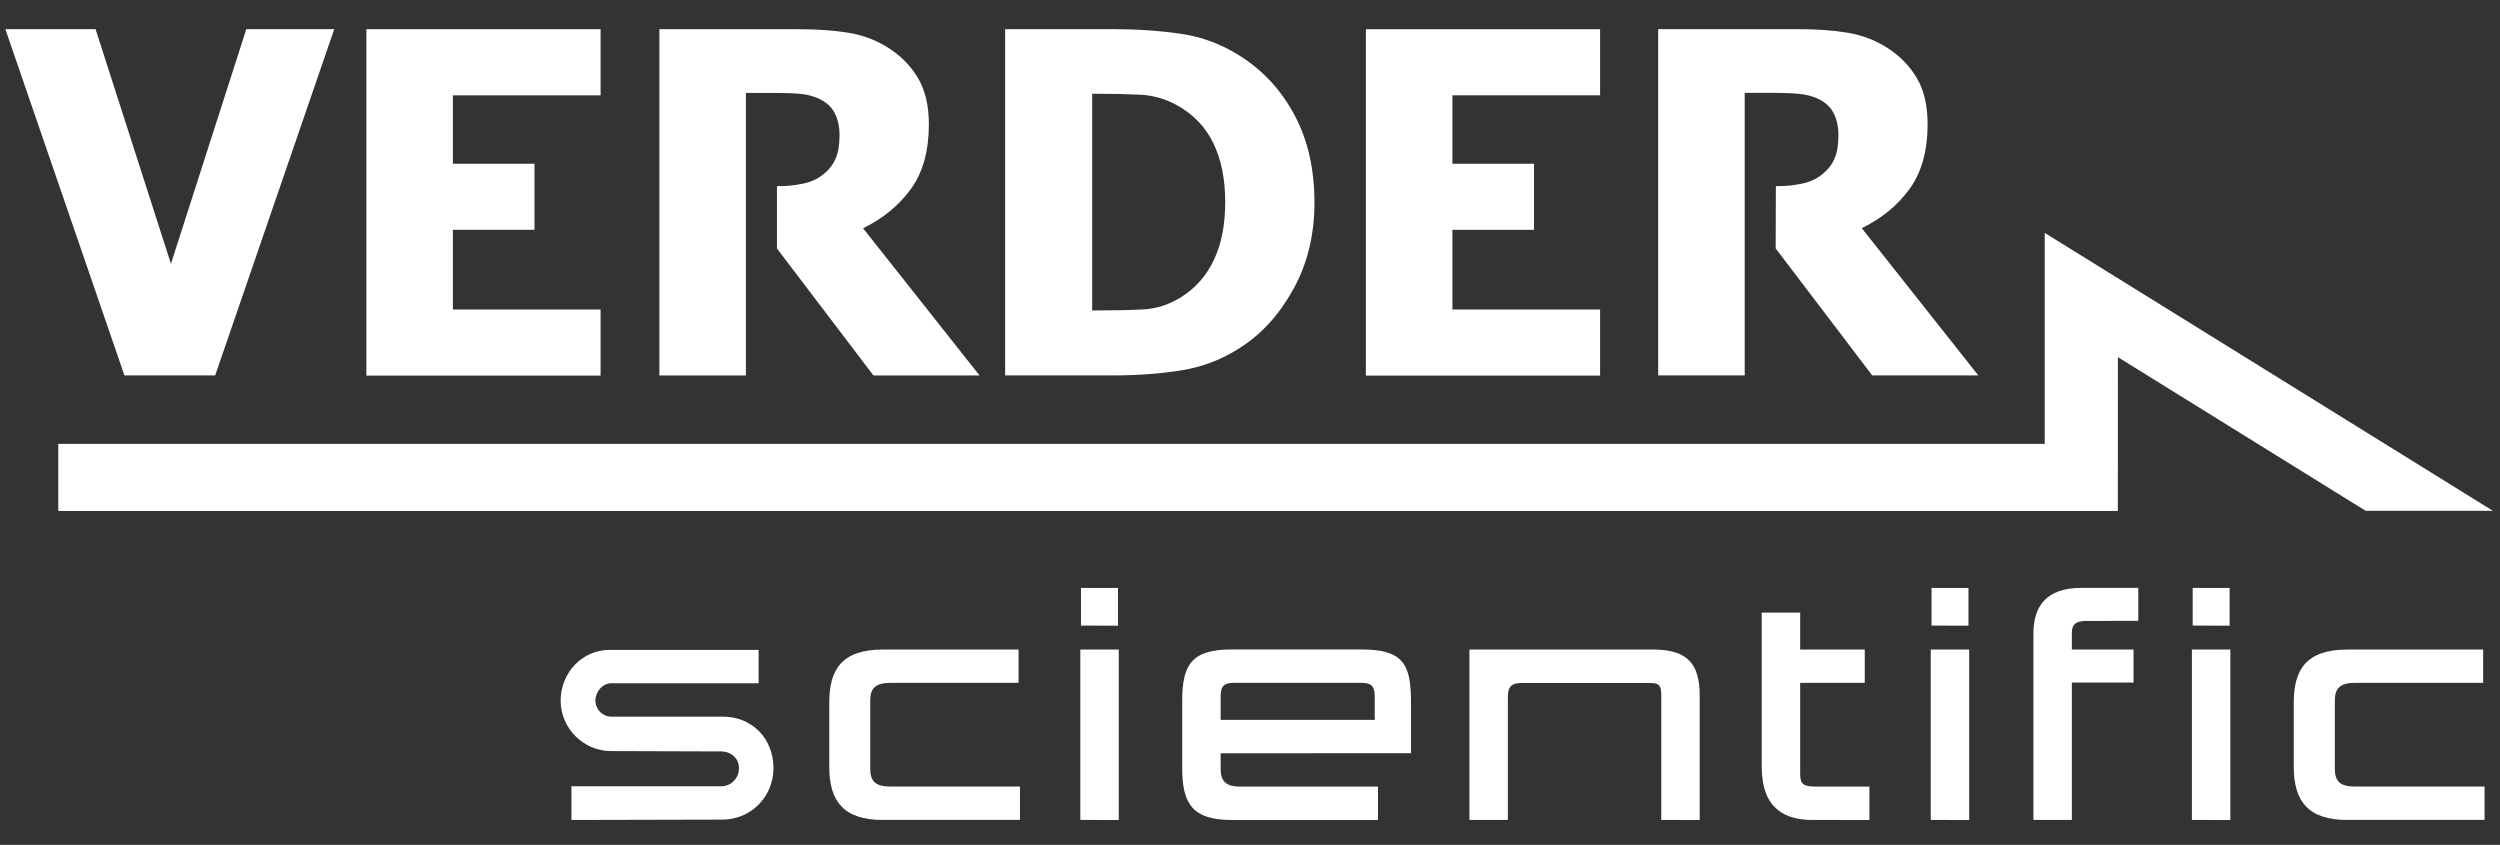
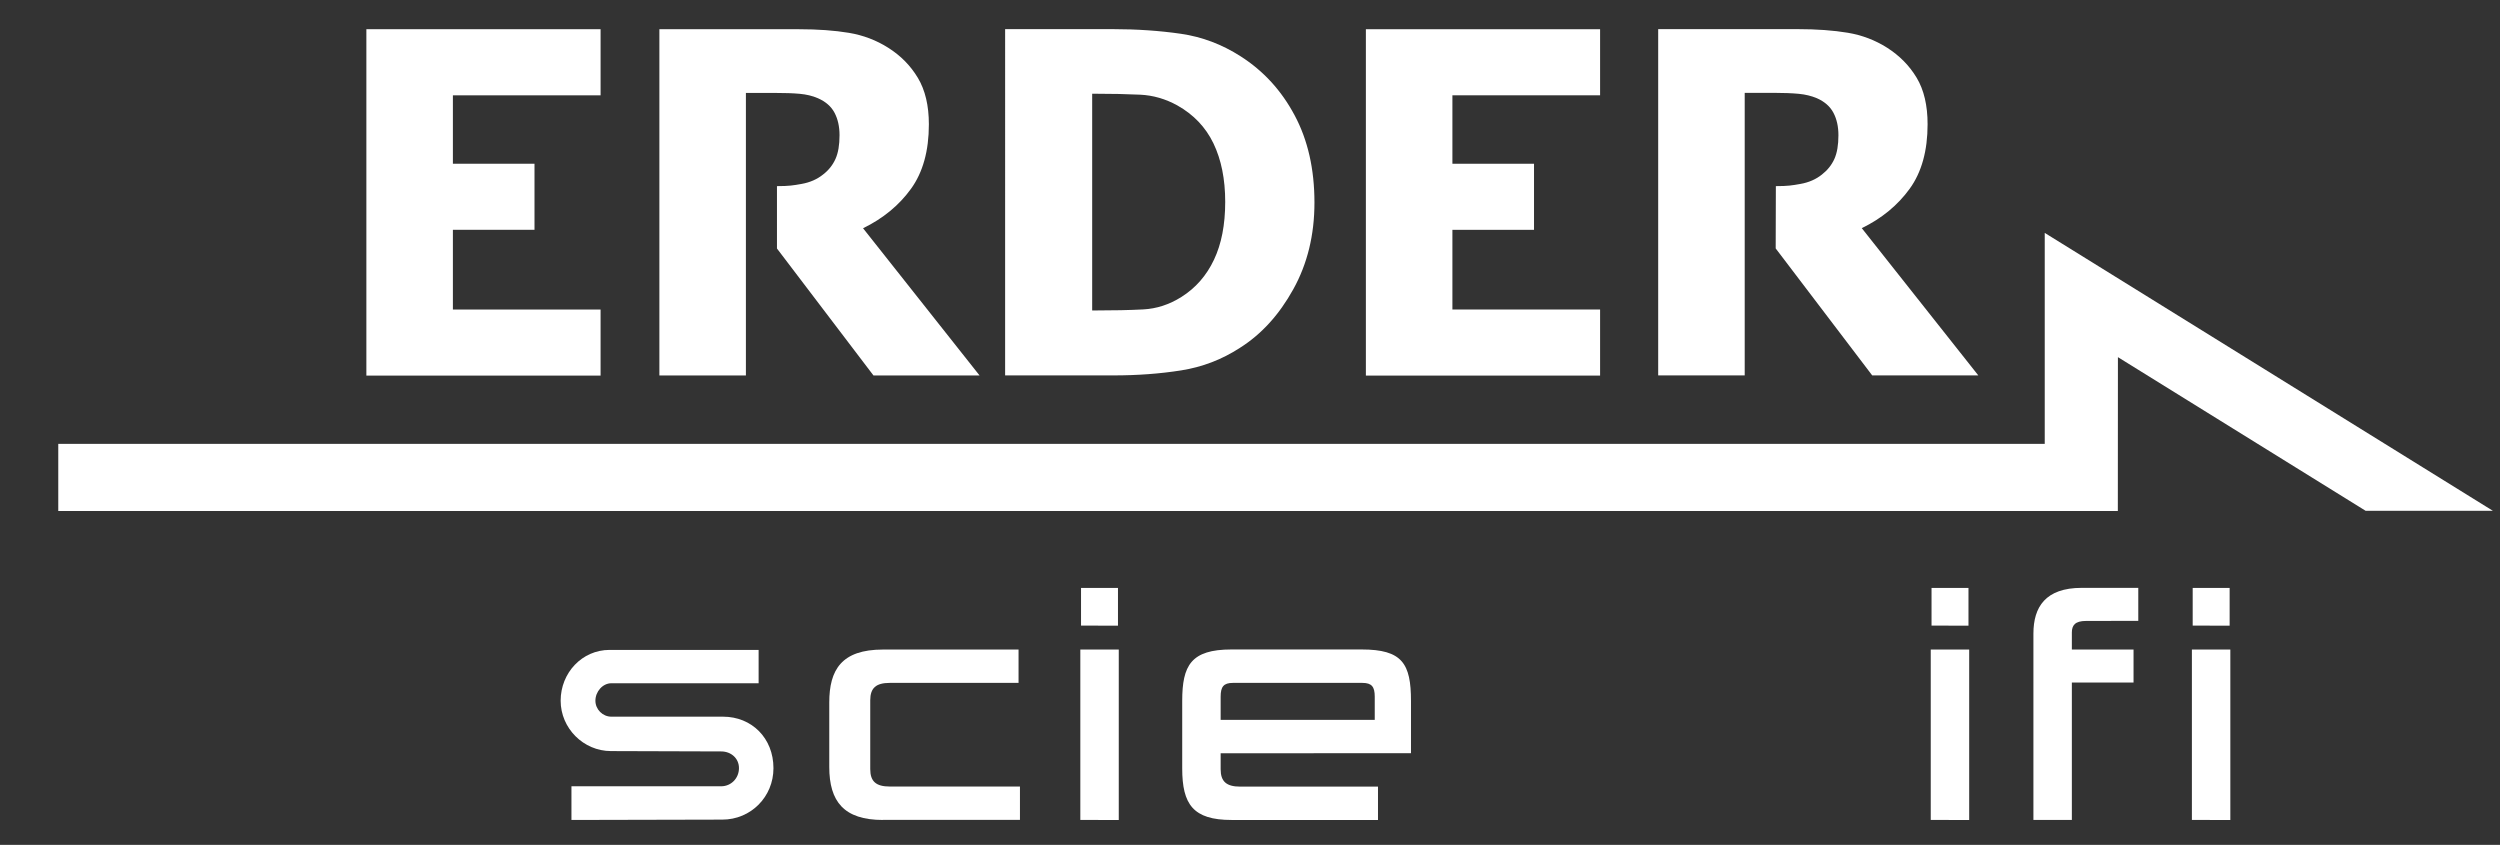
<svg xmlns="http://www.w3.org/2000/svg" version="1.1" id="Layer_1" x="0px" y="0px" viewBox="0 0 284.89 96.28" style="enable-background:new 0 0 284.89 96.28;" xml:space="preserve">
  <rect x="0" y="0" width="284.89" height="96.28" fill="#333333" stroke="none" />
  <style type="text/css">
	.st0{fill:#FFFFFF;}
</style>
  <g>
    <g>
-       <path class="st0" d="M38.09,3.32L24.52,42.78H14.18L0.61,3.32h10.28l8.59,26.74l8.59-26.74L38.09,3.32L38.09,3.32z" />
      <path class="st0" d="M41.75,42.79V3.33h26.69v7.53H51.61v7.8h9.3v7.53h-9.3v9.08h16.83v7.53H41.75V42.79z" />
      <path class="st0" d="M149.79,23.09c0,3.68-0.8,6.97-2.41,9.87c-1.61,2.91-3.64,5.14-6.1,6.69c-2.05,1.33-4.28,2.18-6.69,2.56    s-4.98,0.57-7.7,0.57h-12.35V3.32h12.24c2.77,0,5.37,0.18,7.79,0.53s4.69,1.21,6.81,2.57c2.6,1.66,4.65,3.9,6.15,6.72    C149.04,15.96,149.79,19.28,149.79,23.09z M139.62,23.01c0-2.6-0.45-4.82-1.34-6.67c-0.89-1.85-2.27-3.29-4.12-4.33    c-1.34-0.74-2.75-1.15-4.23-1.22s-3.24-0.11-5.29-0.11h-0.18v24.7h0.18c2.23,0,4.1-0.04,5.63-0.12s2.98-0.55,4.36-1.42    c1.62-1.02,2.86-2.44,3.71-4.24C139.19,27.81,139.62,25.61,139.62,23.01z" />
      <path class="st0" d="M155.65,42.79V3.33h26.69v7.53h-16.83v7.8h9.3v7.53h-9.3v9.08h16.83v7.53h-26.69V42.79z" />
      <g>
        <path class="st0" d="M202.37,21.21c1.38,0,1.84-0.08,2.8-0.25s1.78-0.53,2.45-1.07c0.63-0.49,1.11-1.09,1.42-1.78     c0.31-0.69,0.46-1.59,0.46-2.7c0-0.99-0.19-1.84-0.57-2.56s-1.01-1.27-1.89-1.66c-0.62-0.26-1.31-0.43-2.07-0.5     s-1.71-0.11-2.84-0.11h-3.31v10.63v7.1v14.47h-9.86V3.32h15.87c2.19,0,4.1,0.14,5.72,0.41c1.63,0.27,3.13,0.84,4.5,1.71     c1.41,0.9,2.54,2.04,3.37,3.43c0.83,1.39,1.24,3.15,1.24,5.29c0,3.02-0.68,5.47-2.04,7.35c-1.36,1.88-3.18,3.38-5.46,4.49     l13.28,16.78h-12.09l-11-14.47L202.37,21.21z" />
      </g>
      <g>
        <path class="st0" d="M88.54,21.21c1.38,0,1.84-0.08,2.8-0.25s1.78-0.53,2.45-1.07c0.64-0.49,1.11-1.09,1.42-1.78     c0.31-0.69,0.46-1.59,0.46-2.7c0-0.99-0.19-1.84-0.57-2.56s-1.01-1.27-1.9-1.66c-0.62-0.27-1.31-0.43-2.07-0.5     s-1.71-0.1-2.84-0.1H85v10.63v7.1v14.47h-9.86V3.33h15.87c2.19,0,4.1,0.14,5.72,0.41c1.63,0.27,3.13,0.84,4.5,1.71     c1.42,0.9,2.54,2.04,3.37,3.43s1.25,3.15,1.25,5.29c0,3.02-0.68,5.47-2.04,7.35c-1.36,1.88-3.18,3.38-5.46,4.49l13.28,16.78     H99.54l-11-14.47V21.21z" />
      </g>
    </g>
    <g>
      <g>
        <polygon class="st0" points="233.01,50.58 6.64,50.58 6.64,58.23 241.34,58.23 241.35,40.7 269.58,58.21 284.08,58.21      233.01,26.54    " />
      </g>
    </g>
    <g>
      <path class="st0" d="M82.31,93.4l-17.19,0.04V89.6h17.07c1.12,0,2.02-0.91,2.02-2.07c0-1.12-0.91-1.9-2.02-1.9l-12.56-0.04    c-3.14,0-5.74-2.6-5.74-5.74c0-3.18,2.44-5.79,5.58-5.79h16.98v3.8H69.67c-0.99,0-1.82,0.95-1.82,1.99c0,0.99,0.83,1.82,1.82,1.82    H82.4c3.26,0,5.74,2.44,5.74,5.87C88.14,90.8,85.57,93.4,82.31,93.4z" />
      <path class="st0" d="M100.62,93.44c-4.46,0-6.12-2.11-6.12-6.04v-7.35c0-3.72,1.4-6.03,6.12-6.03h15.45v3.8H101.4    c-1.57,0-2.23,0.58-2.23,1.98v7.85c0,1.4,0.66,1.98,2.23,1.98h14.83v3.8h-15.61V93.44z" />
      <path class="st0" d="M123.11,93.44V74.02h4.38v19.42H123.11z M123.19,71.29V67h4.21v4.3L123.19,71.29L123.19,71.29z" />
      <path class="st0" d="M139.1,85.84v1.82c0,1.4,0.66,1.98,2.23,1.98h15.7v3.8h-16.69c-4.38,0-5.62-1.78-5.62-5.87v-7.69    c0-4.05,0.99-5.87,5.62-5.87h14.83c4.63,0,5.62,1.61,5.62,5.87v5.95L139.1,85.84L139.1,85.84z M156.66,79.39    c0-1.12-0.33-1.57-1.41-1.57H140.5c-1.07,0-1.4,0.45-1.4,1.57v2.64h17.56V79.39z" />
-       <path class="st0" d="M189.31,93.44c0-1.7,0-1.78,0-4.46v-9.75c0-0.99-0.16-1.4-1.2-1.4h-14.67c-1.2,0-1.61,0.41-1.61,1.61v9.54    c0,2.68,0,2.89,0,4.46h-4.38c0-2.07,0-1.78,0-4.46v-10.5c0-2.69,0-2.23,0-4.46h21.32c3.35,0.13,4.92,1.45,4.92,5.21v8.51    c0,2.69,0,3.76,0,5.7L189.31,93.44L189.31,93.44z" />
-       <path class="st0" d="M206.55,93.44c-3.1,0-5.79-1.24-5.79-6.07V69.81h4.38v4.21h7.36v3.8h-7.36v10.25c0,1.24,0.21,1.57,1.94,1.57    h4.67c1.9,0-0.33,0,1.28,0v3.8L206.55,93.44L206.55,93.44z" />
      <path class="st0" d="M220.02,93.44V74.02h4.38v19.42H220.02z M220.11,71.29V67h4.21v4.3L220.11,71.29L220.11,71.29z" />
      <path class="st0" d="M237.71,70.76c-1.24,0-1.61,0.5-1.61,1.32v1.94h7.03v3.76h-7.03v11.2c0,2.68,0,2.85,0,4.46h-4.38    c0-1.24,0-1.78,0-4.46V72.2c0-3.02,1.37-5.21,5.5-5.21h6.45v3.76C242.21,70.76,237.71,70.76,237.71,70.76z" />
      <path class="st0" d="M249.78,93.44V74.02h4.38v19.42H249.78z M249.87,71.29V67h4.21v4.3L249.87,71.29L249.87,71.29z" />
-       <path class="st0" d="M267.51,93.44c-4.46,0-6.12-2.11-6.12-6.04v-7.35c0-3.72,1.4-6.03,6.12-6.03h15.46v3.8H268.3    c-1.57,0-2.23,0.58-2.23,1.98v7.85c0,1.4,0.66,1.98,2.23,1.98h14.83v3.8h-15.62V93.44z" />
    </g>
  </g>
</svg>